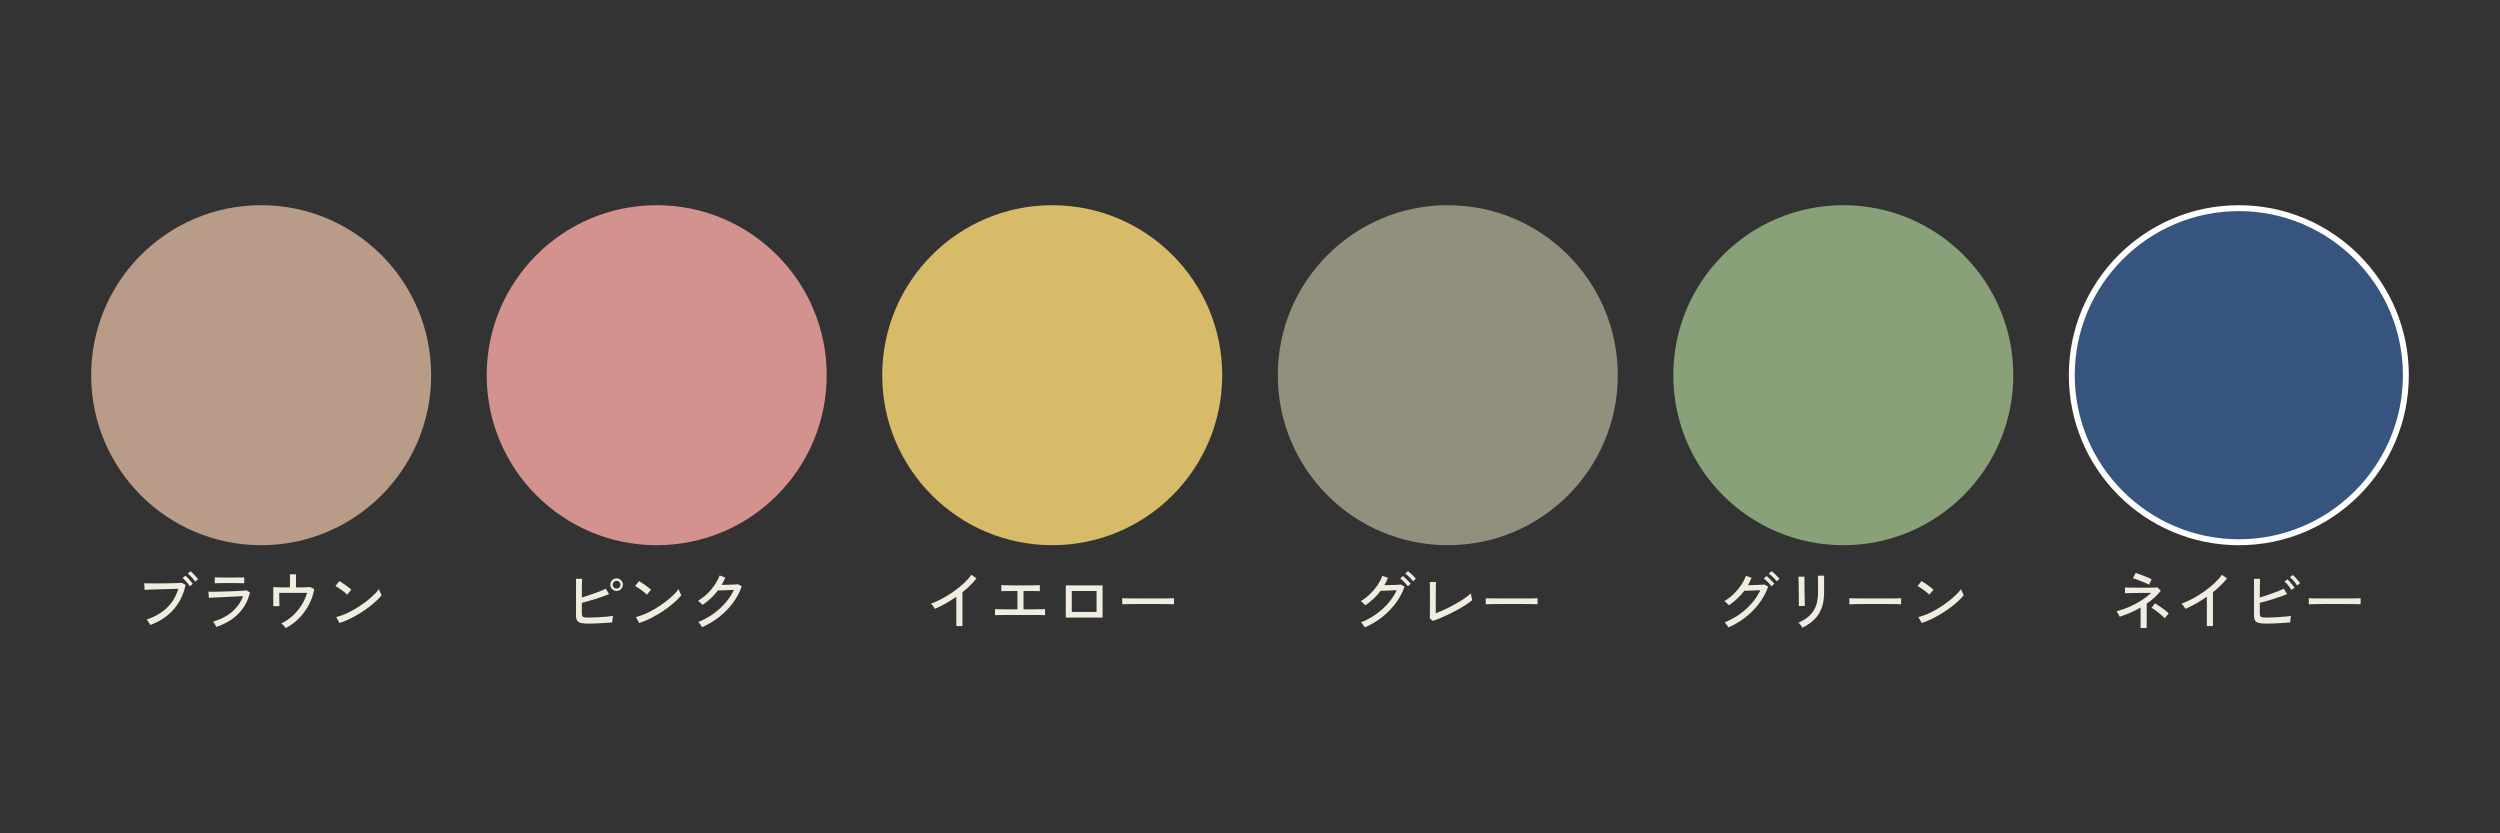
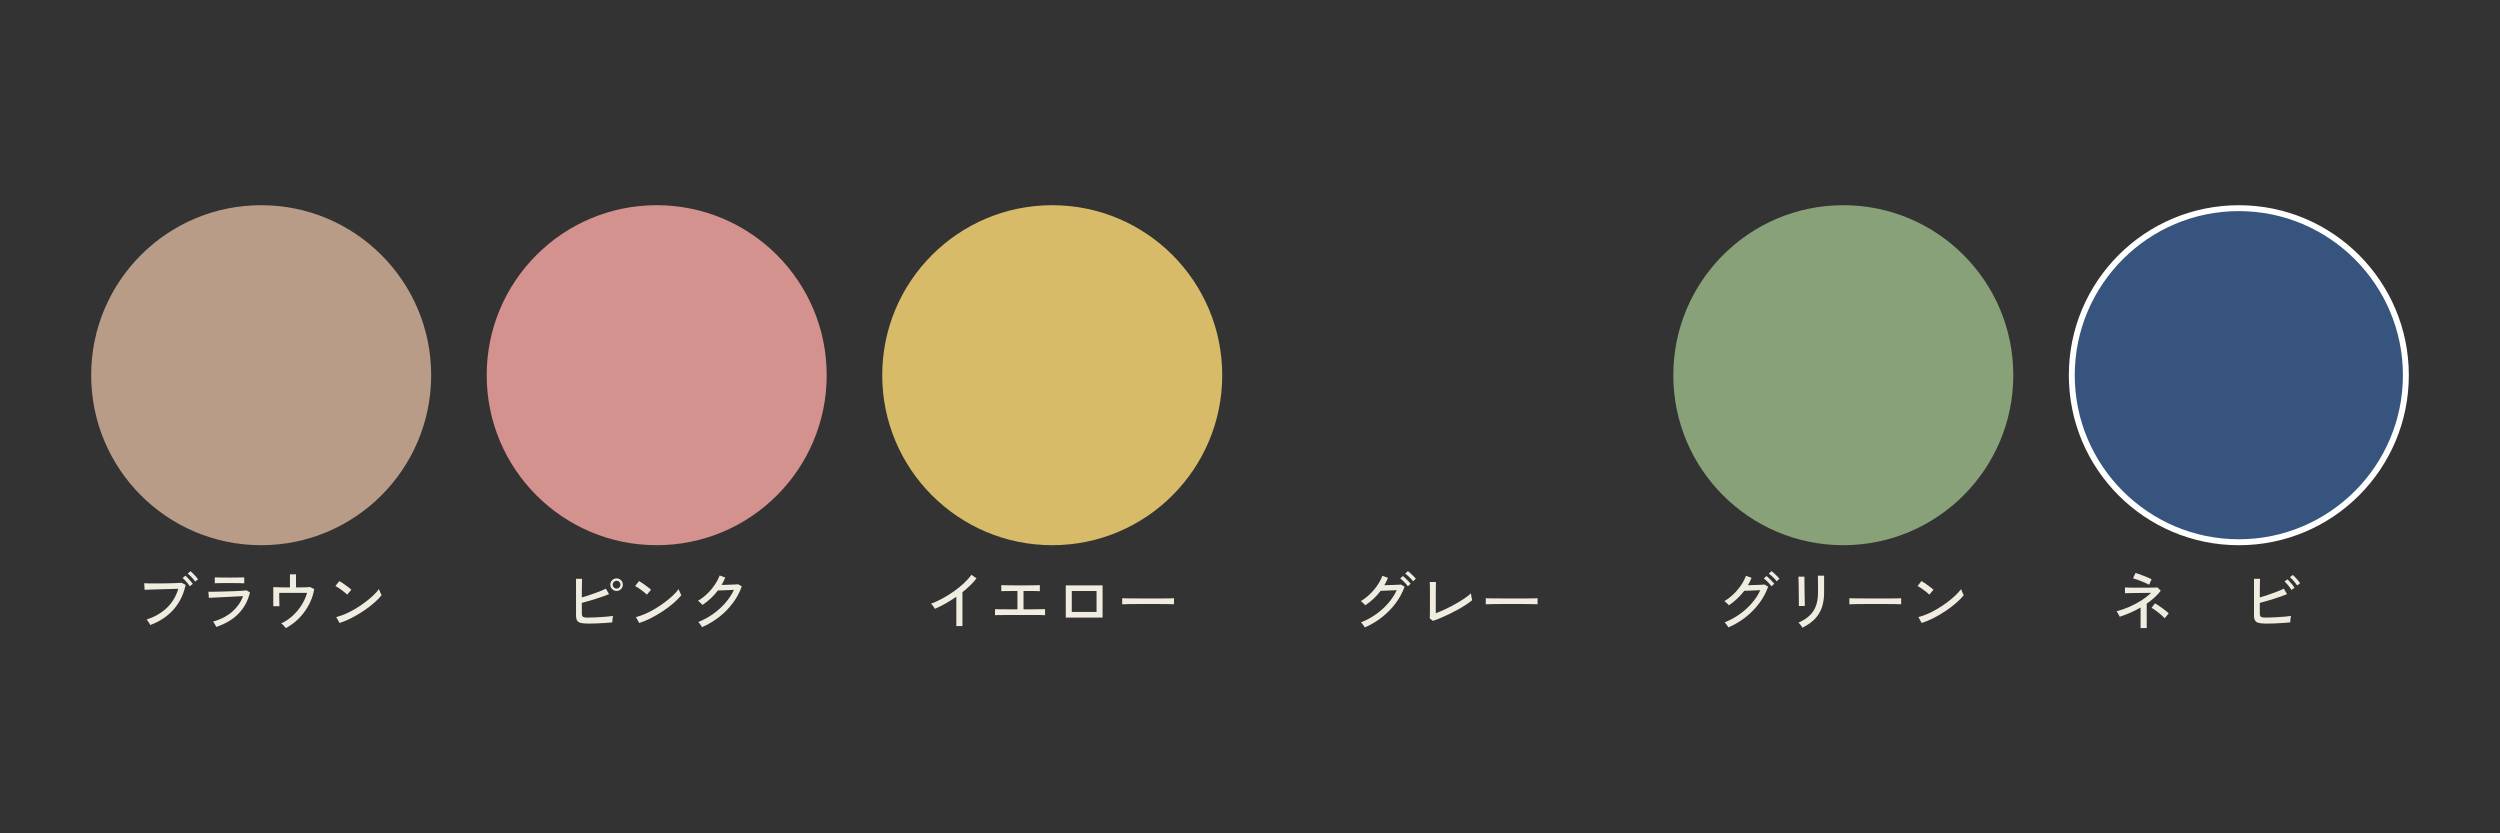
<svg xmlns="http://www.w3.org/2000/svg" id="_レイヤー_1" data-name="レイヤー 1" viewBox="0 0 900 300">
  <rect x="0" y="0" width="900" height="300" fill="#333333" stroke="none" />
  <defs>
    <style>
      .cls-1 {
        fill: #92907d;
      }

      .cls-2 {
        fill: #88a178;
      }

      .cls-3 {
        fill: #f0ece0;
      }

      .cls-4 {
        fill: #b99c88;
      }

      .cls-5 {
        fill: #37547e;
      }

      .cls-6 {
        fill: #d8bb68;
      }

      .cls-7 {
        fill: #fff;
      }

      .cls-8 {
        fill: #d4928e;
      }
    </style>
  </defs>
  <g>
    <circle class="cls-4" cx="94.02" cy="135.07" r="61.2" />
    <g>
      <path class="cls-3" d="M54.09,225c-.06-.14-.17-.34-.32-.6-.15-.26-.32-.52-.51-.77-.18-.25-.35-.44-.51-.56,2.94-1,5.38-2.4,7.3-4.22,1.92-1.82,3.31-4.11,4.15-6.89-.67.02-1.47.04-2.39.07-.92.03-1.87.06-2.86.08-.99.02-1.95.05-2.88.08-.93.03-1.74.06-2.45.08-.71.02-1.23.04-1.56.06l-.14-2.37c.4.03.95.05,1.66.06.71,0,1.51.01,2.4.01s1.82,0,2.76-.01,1.86-.02,2.74-.05c.88-.02,1.67-.05,2.36-.08.69-.03,1.21-.06,1.56-.09l1.43.76c-.77,3.56-2.25,6.55-4.46,8.99-2.21,2.44-4.97,4.25-8.28,5.45ZM68.33,211.04c-.2-.32-.45-.67-.76-1.04s-.62-.72-.94-1.07c-.32-.35-.62-.63-.9-.86l1.04-.83c.23.2.52.48.86.85s.68.74,1.01,1.13c.33.38.59.71.77.97l-1.08.85ZM70.26,209.38c-.2-.32-.46-.66-.77-1.02-.31-.36-.64-.71-.98-1.05-.34-.34-.64-.61-.92-.83l1.01-.85c.25.2.54.48.9.84.35.36.7.73,1.03,1.1.34.38.6.69.78.95l-1.06.85Z" />
      <path class="cls-3" d="M77.87,225.71c-.06-.14-.16-.33-.3-.59-.14-.25-.29-.51-.45-.76s-.3-.44-.43-.56c2.79-.81,5.09-2,6.89-3.57,1.8-1.56,3.11-3.43,3.92-5.61-.71.03-1.53.07-2.48.11-.95.05-1.94.1-2.96.15-1.02.05-2,.1-2.93.15-.94.05-1.75.08-2.45.11-.7.03-1.19.06-1.48.09l-.18-2.21c.37.01.91.02,1.63.01.72,0,1.55-.02,2.48-.05.93-.02,1.9-.05,2.89-.08.99-.03,1.94-.07,2.85-.1s1.71-.08,2.4-.13c.69-.05,1.19-.09,1.5-.14l1.22.74c-.71,2.96-2.06,5.49-4.07,7.58-2.01,2.09-4.69,3.71-8.05,4.84ZM77.32,209.98v-2.12c.67.02,1.47.03,2.38.05.91.01,1.87.02,2.89.02s1.93,0,2.84-.02c.91-.02,1.74-.03,2.5-.05v2.12c-.77-.03-1.59-.05-2.46-.06-.87,0-1.83-.01-2.88-.01h-1.85c-.65,0-1.28,0-1.88.01-.6,0-1.11.03-1.54.06Z" />
      <path class="cls-3" d="M102.87,226.1c-.18-.26-.43-.56-.74-.9-.31-.34-.61-.59-.9-.76,1.46-.67,2.8-1.57,4.04-2.68,1.23-1.11,2.31-2.38,3.22-3.81s1.6-2.93,2.06-4.51h-10.03c0,.51,0,1.08.01,1.74s.02,1.26.03,1.83.03.97.05,1.22h-2.23v-6.88c.37.02.87.04,1.5.06.63.02,1.33.04,2.1.05.77,0,1.58.01,2.4.01v-4.71h2.18v4.71c1.13,0,2.17-.01,3.11-.03.93-.02,1.59-.06,1.98-.1l1.47.74c-.26,1.53-.71,3-1.33,4.41-.63,1.4-1.4,2.71-2.31,3.93-.91,1.22-1.93,2.31-3.06,3.28s-2.31,1.77-3.55,2.42Z" />
      <path class="cls-3" d="M124.98,214.07c-.17-.18-.43-.42-.79-.72-.36-.3-.75-.61-1.18-.92-.43-.31-.85-.61-1.25-.87-.41-.27-.75-.46-1.02-.59l1.43-1.79c.28.15.62.37,1.02.64.41.28.82.57,1.25.87.43.31.83.61,1.2.9.37.29.65.53.85.71l-1.5,1.77ZM122.24,224.28l-1.2-2.14c1.09-.26,2.23-.66,3.43-1.18,1.2-.53,2.38-1.15,3.55-1.85,1.17-.71,2.3-1.46,3.37-2.26,1.07-.81,2.04-1.61,2.91-2.43s1.58-1.59,2.13-2.35c.05.17.13.4.25.7.12.3.25.59.39.87.14.28.25.49.32.63-.74.92-1.67,1.87-2.81,2.85s-2.38,1.93-3.75,2.84c-1.37.91-2.78,1.74-4.25,2.5-1.47.75-2.92,1.36-4.35,1.82Z" />
    </g>
  </g>
  <g>
    <circle class="cls-8" cx="236.41" cy="135.07" r="61.2" />
    <g>
      <path class="cls-3" d="M211.78,224.49c-1.1,0-1.98-.07-2.62-.22-.64-.15-1.1-.43-1.38-.85-.28-.42-.41-1.04-.41-1.85v-13.2h2.18c-.02.43-.03,1.02-.05,1.77-.02.75-.03,1.56-.03,2.44s-.01,1.71-.01,2.51c.69-.2,1.43-.43,2.22-.69.79-.26,1.58-.53,2.37-.82.79-.28,1.54-.57,2.24-.85.71-.28,1.31-.56,1.82-.82l1.15,1.98c-.61.26-1.33.53-2.14.82-.81.28-1.67.57-2.56.85-.9.28-1.79.55-2.67.8-.88.25-1.69.48-2.43.68v3.79c0,.41.05.73.16.94.11.21.31.36.62.44.31.08.76.12,1.36.12.64,0,1.37-.02,2.19-.05.81-.03,1.64-.07,2.48-.13.84-.05,1.65-.12,2.42-.18.77-.07,1.43-.15,2-.24-.05.18-.09.43-.14.75s-.08.62-.1.91c-.02.29-.03.51-.03.67-.78.08-1.68.15-2.7.22-1.02.07-2.05.12-3.08.16-1.03.04-1.98.06-2.84.06ZM221.97,212.74c-.61,0-1.14-.22-1.59-.67-.44-.44-.67-.97-.67-1.59s.22-1.16.67-1.6c.44-.44.97-.66,1.59-.66s1.16.22,1.6.66c.44.44.66.97.66,1.6s-.22,1.14-.66,1.59c-.44.45-.97.67-1.6.67ZM221.97,211.89c.4,0,.73-.14,1-.41.27-.28.4-.61.4-.99s-.13-.71-.4-.99c-.27-.28-.6-.41-1-.41s-.71.14-.99.41c-.28.28-.41.61-.41.99s.14.71.41.99c.28.28.61.41.99.41Z" />
      <path class="cls-3" d="M232.87,214.07c-.17-.18-.43-.42-.79-.72-.36-.3-.75-.61-1.18-.92-.43-.31-.85-.61-1.25-.87-.41-.27-.75-.46-1.02-.59l1.43-1.79c.28.15.62.37,1.02.64.41.28.82.57,1.25.87.43.31.83.61,1.2.9.37.29.65.53.85.71l-1.5,1.77ZM230.13,224.28l-1.2-2.14c1.09-.26,2.23-.66,3.43-1.18,1.2-.53,2.38-1.15,3.55-1.85,1.17-.71,2.3-1.46,3.37-2.26,1.07-.81,2.04-1.61,2.91-2.43s1.58-1.59,2.13-2.35c.05.17.13.4.25.7.12.3.25.59.39.87.14.28.25.49.32.63-.74.92-1.67,1.87-2.81,2.85s-2.38,1.93-3.75,2.84c-1.37.91-2.78,1.74-4.25,2.5-1.47.75-2.92,1.36-4.35,1.82Z" />
      <path class="cls-3" d="M252.74,225.78c-.08-.17-.2-.38-.37-.62s-.34-.48-.52-.71c-.18-.23-.33-.41-.47-.53,1.89-.75,3.66-1.71,5.31-2.88s3.13-2.49,4.43-3.98c1.29-1.49,2.33-3.06,3.09-4.71-.47.02-1,.04-1.58.07-.58.03-1.14.05-1.7.07-.56.02-1.06.03-1.5.05-.44.01-.76.02-.98.02-1.56,2.05-3.41,3.79-5.54,5.22-.09-.12-.24-.28-.45-.48s-.42-.39-.63-.59c-.21-.19-.4-.33-.55-.43,1.15-.67,2.24-1.5,3.27-2.48,1.03-.98,1.93-2.05,2.71-3.2.78-1.15,1.39-2.29,1.82-3.43l2.02.74c-.18.46-.39.91-.61,1.36-.22.45-.46.88-.72,1.31.51-.02,1.07-.03,1.69-.05.62-.01,1.23-.03,1.83-.06.6-.02,1.12-.05,1.58-.07.45-.02.75-.04.88-.06l1.29.76c-.74,2.12-1.8,4.11-3.2,5.98-1.4,1.87-3.04,3.55-4.93,5.03-1.89,1.48-3.95,2.7-6.18,3.67Z" />
    </g>
  </g>
  <g>
    <circle class="cls-6" cx="378.8" cy="135.07" r="61.2" />
    <g>
      <path class="cls-3" d="M344.28,225.39v-10.56c-1.26.87-2.54,1.68-3.85,2.42-1.31.74-2.59,1.38-3.85,1.93-.15-.26-.37-.58-.63-.95-.27-.38-.53-.67-.79-.89,1.29-.48,2.64-1.09,4.05-1.85,1.41-.76,2.79-1.61,4.13-2.56,1.34-.95,2.56-1.94,3.67-2.97,1.1-1.03,2-2.04,2.69-3.04l1.84,1.29c-.66.86-1.42,1.71-2.29,2.55-.87.84-1.79,1.66-2.77,2.44v12.19h-2.19Z" />
      <path class="cls-3" d="M358.2,221.48v-2.18c.25.02.75.03,1.51.03s1.71.02,2.84.02,2.38.01,3.73.01v-6.6c-.92,0-1.8,0-2.63.01s-1.54.02-2.1.02c-.57,0-.93.02-1.08.04v-2.19c.2.02.62.03,1.28.05.65.02,1.47.03,2.45.04s2.05.01,3.22.01,2.22,0,3.2-.01,1.8-.02,2.46-.04c.66-.01,1.08-.03,1.26-.05v2.19c-.25-.03-.9-.05-1.97-.06-1.07,0-2.37-.01-3.9-.01v6.6c1.3,0,2.51,0,3.61-.01,1.1,0,2.02-.02,2.76-.04.74-.01,1.2-.02,1.38-.02v2.18c-.21-.03-.74-.05-1.56-.06-.83,0-1.87-.01-3.13-.01h-7.25c-1.01,0-1.95,0-2.81.01-.86,0-1.58.02-2.15.02-.58,0-.95.02-1.12.03Z" />
      <path class="cls-3" d="M383.68,222.33v-11.59h13.25v11.59h-13.25ZM385.84,220.3h8.92v-7.54h-8.92v7.54Z" />
      <path class="cls-3" d="M403.99,217.55v-1.54c0-.29,0-.51-.02-.64.38.02.96.03,1.72.04s1.66.02,2.68.02c1.02,0,2.1.02,3.24.02,1.14,0,2.28.01,3.43.01s2.22,0,3.23-.01c1.01,0,1.9-.02,2.67-.03.77-.02,1.33-.03,1.7-.05v.51c0,.28,0,.59-.01.93,0,.35,0,.59.01.72-.48-.01-1.18-.03-2.12-.05-.94-.01-2-.03-3.21-.03-1.2,0-2.46-.01-3.76-.01s-2.58,0-3.82.01c-1.24,0-2.37.02-3.37.03-1,.02-1.8.04-2.38.07Z" />
    </g>
  </g>
  <g>
-     <circle class="cls-1" cx="521.2" cy="135.07" r="61.2" />
    <g>
      <path class="cls-3" d="M491.34,225.89c-.08-.15-.2-.35-.37-.6-.17-.25-.35-.49-.53-.72-.18-.24-.34-.41-.48-.52,1.9-.75,3.68-1.71,5.34-2.88,1.66-1.17,3.13-2.49,4.43-3.98s2.33-3.06,3.09-4.72c-.48.02-1,.04-1.58.06-.58.02-1.14.05-1.7.07-.56.02-1.06.04-1.5.06-.44.02-.76.02-.98.02-1.56,2.06-3.41,3.79-5.54,5.22-.09-.12-.24-.28-.45-.48s-.42-.39-.63-.59c-.21-.19-.4-.33-.55-.43,1.15-.67,2.24-1.51,3.27-2.5,1.03-.99,1.93-2.05,2.71-3.2s1.38-2.28,1.79-3.42l2.02.74c-.17.44-.36.89-.59,1.33-.22.44-.46.89-.72,1.33.51-.02,1.07-.03,1.69-.05.62-.02,1.23-.04,1.83-.06.6-.02,1.12-.05,1.58-.07.45-.02.75-.04.89-.06l1.29.76c-.74,2.1-1.8,4.09-3.2,5.96-1.4,1.87-3.04,3.55-4.93,5.04-1.89,1.49-3.95,2.71-6.17,3.66ZM506.84,211.06c-.22-.31-.48-.64-.81-.99-.32-.35-.66-.69-1-1.02-.35-.33-.66-.59-.96-.79l.97-.9c.25.18.55.45.92.81.37.35.73.71,1.08,1.07.35.36.62.66.8.91l-1.01.92ZM508.71,209.26c-.21-.31-.49-.63-.83-.98-.34-.34-.68-.68-1.03-1-.35-.32-.68-.58-.97-.78l.97-.9c.26.18.57.45.94.78.37.34.73.69,1.09,1.05s.64.66.84.91l-1.01.92Z" />
      <path class="cls-3" d="M515.86,223.52l-1.15-.9c.02-.2.03-.58.04-1.14,0-.56.01-1.21.02-1.96,0-.74.01-1.5.01-2.25v-3.74c0-.6,0-1.18-.01-1.75s-.02-1.05-.02-1.46c0-.41-.02-.67-.04-.79h2.23c-.02.29-.03.76-.03,1.4,0,.64-.02,1.34-.02,2.09s-.01,1.45-.01,2.09v5.66c1.06-.4,2.2-.89,3.42-1.46,1.22-.58,2.42-1.19,3.6-1.85,1.18-.66,2.26-1.32,3.25-1.99s1.79-1.29,2.4-1.88c0,.17.03.43.08.77.05.35.12.68.2,1,.08.32.13.56.16.71-.61.51-1.35,1.04-2.2,1.6-.85.56-1.78,1.12-2.78,1.68-1,.56-2.04,1.1-3.11,1.62s-2.11,1-3.14,1.44c-1.03.44-1.99.8-2.9,1.09Z" />
      <path class="cls-3" d="M534.88,217.55v-1.54c0-.29,0-.51-.02-.64.38.02.96.03,1.72.04s1.66.02,2.68.02c1.02,0,2.1.02,3.24.02,1.14,0,2.28.01,3.43.01s2.22,0,3.23-.01c1.01,0,1.9-.02,2.67-.03.77-.02,1.33-.03,1.7-.05v.51c0,.28,0,.59-.01.93,0,.35,0,.59.01.72-.48-.01-1.18-.03-2.12-.05-.94-.01-2-.03-3.21-.03-1.2,0-2.46-.01-3.76-.01s-2.58,0-3.82.01c-1.24,0-2.37.02-3.37.03-1,.02-1.8.04-2.38.07Z" />
    </g>
  </g>
  <g>
    <circle class="cls-2" cx="663.59" cy="135.07" r="61.2" />
    <g>
      <path class="cls-3" d="M622.23,225.89c-.08-.15-.2-.35-.37-.6-.17-.25-.35-.49-.53-.72-.18-.24-.34-.41-.48-.52,1.9-.75,3.68-1.71,5.34-2.88,1.66-1.17,3.13-2.49,4.43-3.98s2.33-3.06,3.09-4.72c-.48.02-1,.04-1.58.06-.58.02-1.14.05-1.7.07-.56.02-1.06.04-1.5.06-.44.02-.76.02-.98.02-1.56,2.06-3.41,3.79-5.54,5.22-.09-.12-.24-.28-.45-.48s-.42-.39-.63-.59c-.21-.19-.4-.33-.55-.43,1.15-.67,2.24-1.51,3.27-2.5,1.03-.99,1.93-2.05,2.71-3.2s1.38-2.28,1.79-3.42l2.02.74c-.17.44-.36.89-.59,1.33-.22.44-.46.89-.72,1.33.51-.02,1.07-.03,1.69-.05.62-.02,1.23-.04,1.83-.06.6-.02,1.12-.05,1.58-.07.45-.02.75-.04.89-.06l1.29.76c-.74,2.1-1.8,4.09-3.2,5.96-1.4,1.87-3.04,3.55-4.93,5.04-1.89,1.49-3.95,2.71-6.17,3.66ZM637.74,211.06c-.22-.31-.48-.64-.81-.99-.32-.35-.66-.69-1-1.02-.35-.33-.66-.59-.96-.79l.97-.9c.25.18.55.45.92.81.37.35.73.71,1.08,1.07.35.36.62.66.8.91l-1.01.92ZM639.6,209.26c-.21-.31-.49-.63-.83-.98-.34-.34-.68-.68-1.03-1-.35-.32-.68-.58-.97-.78l.97-.9c.26.18.57.45.94.78.37.34.73.69,1.09,1.05s.64.66.84.91l-1.01.92Z" />
      <path class="cls-3" d="M647.58,218.17c.01-.09.02-.4.01-.92,0-.52-.02-1.17-.02-1.93,0-.77-.02-1.58-.02-2.43,0-.85-.02-1.66-.03-2.43s-.03-1.41-.05-1.93c-.02-.52-.03-.83-.05-.92h2.18v.94c0,.52,0,1.15.01,1.9,0,.74.02,1.53.03,2.37.02.84.03,1.63.05,2.39.01.76.03,1.4.03,1.93,0,.53.02.86.03,1l-2.18.02ZM648.85,225.96c-.06-.15-.18-.35-.34-.59-.17-.24-.35-.47-.54-.7-.19-.23-.36-.41-.52-.53,2.38-1.01,4.14-2.37,5.3-4.08,1.16-1.71,1.74-3.98,1.74-6.8v-1.96c0-.51,0-1.05-.01-1.63,0-.58-.02-1.1-.02-1.55,0-.45-.02-.75-.03-.88h2.25v6.03c0,2.1-.28,3.94-.84,5.51-.56,1.57-1.41,2.94-2.56,4.11-1.15,1.17-2.62,2.19-4.42,3.08Z" />
      <path class="cls-3" d="M665.77,217.55v-1.54c0-.29,0-.51-.02-.64.38.02.96.03,1.72.04s1.66.02,2.68.02c1.02,0,2.1.02,3.24.02,1.14,0,2.28.01,3.43.01s2.22,0,3.23-.01c1.01,0,1.9-.02,2.67-.03.77-.02,1.33-.03,1.7-.05v.51c0,.28,0,.59-.01.93,0,.35,0,.59.01.72-.48-.01-1.18-.03-2.12-.05-.94-.01-2-.03-3.21-.03-1.2,0-2.46-.01-3.76-.01s-2.58,0-3.82.01c-1.24,0-2.37.02-3.37.03-1,.02-1.8.04-2.38.07Z" />
      <path class="cls-3" d="M694.55,214.07c-.17-.18-.43-.42-.79-.72-.36-.3-.75-.61-1.18-.92-.43-.31-.85-.61-1.25-.87-.41-.27-.75-.46-1.02-.59l1.43-1.79c.28.15.62.37,1.02.64.41.28.82.57,1.25.87.43.31.83.61,1.2.9.37.29.65.53.85.71l-1.5,1.77ZM691.81,224.28l-1.2-2.14c1.09-.26,2.23-.66,3.43-1.18,1.2-.53,2.38-1.15,3.55-1.85,1.17-.71,2.3-1.46,3.37-2.26,1.07-.81,2.04-1.61,2.91-2.43s1.58-1.59,2.13-2.35c.05.17.13.4.25.7.12.3.25.59.39.87.14.28.25.49.32.63-.74.92-1.67,1.87-2.81,2.85s-2.38,1.93-3.75,2.84c-1.37.91-2.78,1.74-4.25,2.5-1.47.75-2.92,1.36-4.35,1.82Z" />
    </g>
  </g>
  <g>
    <g>
      <path class="cls-5" d="M805.98,195.21c-33.16,0-60.13-26.98-60.13-60.13s26.98-60.13,60.13-60.13,60.13,26.98,60.13,60.13-26.98,60.13-60.13,60.13Z" />
      <path class="cls-7" d="M805.98,76c32.57,0,59.07,26.5,59.07,59.07s-26.5,59.07-59.07,59.07-59.07-26.5-59.07-59.07,26.5-59.07,59.07-59.07M805.98,73.88c-33.8,0-61.2,27.4-61.2,61.2s27.4,61.2,61.2,61.2,61.2-27.4,61.2-61.2-27.4-61.2-61.2-61.2h0Z" />
    </g>
    <g>
      <path class="cls-3" d="M770.61,226.12v-7.41c-1.21.71-2.46,1.33-3.74,1.89-1.28.55-2.54,1.03-3.78,1.43-.06-.15-.16-.36-.29-.61s-.27-.5-.43-.75-.29-.44-.41-.6c1.56-.41,3.1-.95,4.61-1.61,1.51-.66,2.94-1.42,4.29-2.28,1.35-.86,2.54-1.78,3.59-2.76-.66.02-1.39.03-2.18.03-.8,0-1.6.02-2.4.02-.81,0-1.56.02-2.25.03-.7.02-1.28.03-1.76.04-.48,0-.77.02-.87.03v-2.09c.17.01.54.03,1.12.05s1.28.03,2.1.03,1.69.01,2.6.01,1.77,0,2.6-.01,1.54-.02,2.13-.03c.59-.02.97-.03,1.14-.05l1.2,1.2c-.69.89-1.46,1.72-2.32,2.48s-1.77,1.49-2.74,2.16v8.79h-2.18ZM773.69,210.51c-.23-.14-.59-.32-1.09-.54-.5-.22-1.05-.46-1.66-.7-.61-.25-1.18-.46-1.74-.66-.55-.19-1-.33-1.33-.43l.92-1.91c.28.06.68.19,1.21.38s1.1.41,1.71.64c.61.24,1.18.47,1.7.69.52.22.91.41,1.17.56l-.9,1.96ZM779.3,222.58c-.25-.28-.57-.59-.98-.96-.41-.36-.84-.73-1.3-1.1s-.91-.72-1.35-1.02c-.44-.31-.81-.54-1.12-.69l1.24-1.61c.35.2.76.45,1.23.76s.94.63,1.41.98c.48.34.92.68,1.33,1.01.41.33.74.62.97.86l-1.45,1.77Z" />
-       <path class="cls-3" d="M794.46,225.39v-10.56c-1.26.87-2.54,1.68-3.85,2.42-1.31.74-2.59,1.38-3.85,1.93-.15-.26-.37-.58-.63-.95-.27-.38-.53-.67-.79-.89,1.29-.48,2.64-1.09,4.05-1.85,1.41-.76,2.79-1.61,4.13-2.56,1.34-.95,2.56-1.94,3.67-2.97,1.1-1.03,2-2.04,2.69-3.04l1.84,1.29c-.66.86-1.42,1.71-2.29,2.55-.87.84-1.79,1.66-2.77,2.44v12.19h-2.19Z" />
      <path class="cls-3" d="M815.85,224.49c-1.1,0-1.98-.07-2.62-.22-.64-.15-1.1-.43-1.38-.85-.28-.42-.41-1.04-.41-1.85v-13.2h2.18c-.02.43-.03,1.02-.05,1.77-.02.75-.03,1.56-.03,2.44s-.01,1.71-.01,2.51c.69-.2,1.43-.43,2.22-.69.79-.26,1.58-.53,2.37-.82.79-.28,1.54-.57,2.24-.85.71-.28,1.31-.56,1.82-.82l1.15,1.98c-.61.26-1.33.53-2.14.82-.81.28-1.67.57-2.56.85-.9.28-1.79.55-2.67.8-.88.25-1.69.48-2.43.68v3.79c0,.41.05.73.16.94.11.21.31.36.62.44.31.08.76.12,1.36.12.64,0,1.37-.02,2.19-.05.81-.03,1.64-.07,2.48-.13.84-.05,1.65-.12,2.42-.18.77-.07,1.43-.15,2-.24-.05.18-.09.43-.14.75s-.08.62-.1.91c-.02.29-.03.51-.03.67-.78.08-1.68.15-2.7.22-1.02.07-2.05.12-3.08.16-1.03.04-1.98.06-2.84.06ZM824.93,212.37c-.18-.32-.42-.67-.71-1.06-.29-.38-.6-.75-.92-1.1-.32-.35-.61-.64-.87-.87l1.06-.78c.23.2.51.49.85.87.34.38.66.77.98,1.16.31.39.56.72.72.98l-1.1.81ZM826.96,210.74c-.2-.32-.45-.67-.75-1.03-.3-.37-.61-.72-.93-1.07-.32-.34-.62-.63-.9-.86l1.03-.8c.25.2.54.49.89.86.34.38.68.76,1,1.14.32.38.57.71.74.97l-1.08.8Z" />
-       <path class="cls-3" d="M831.17,217.55v-1.54c0-.29,0-.51-.02-.64.38.02.96.03,1.72.04s1.66.02,2.68.02c1.02,0,2.1.02,3.24.02,1.14,0,2.28.01,3.43.01s2.22,0,3.23-.01c1.01,0,1.9-.02,2.67-.03.77-.02,1.33-.03,1.7-.05v.51c0,.28,0,.59-.01.93,0,.35,0,.59.01.72-.48-.01-1.18-.03-2.12-.05-.94-.01-2-.03-3.21-.03-1.2,0-2.46-.01-3.76-.01s-2.58,0-3.82.01c-1.24,0-2.37.02-3.37.03-1,.02-1.8.04-2.38.07Z" />
    </g>
  </g>
</svg>